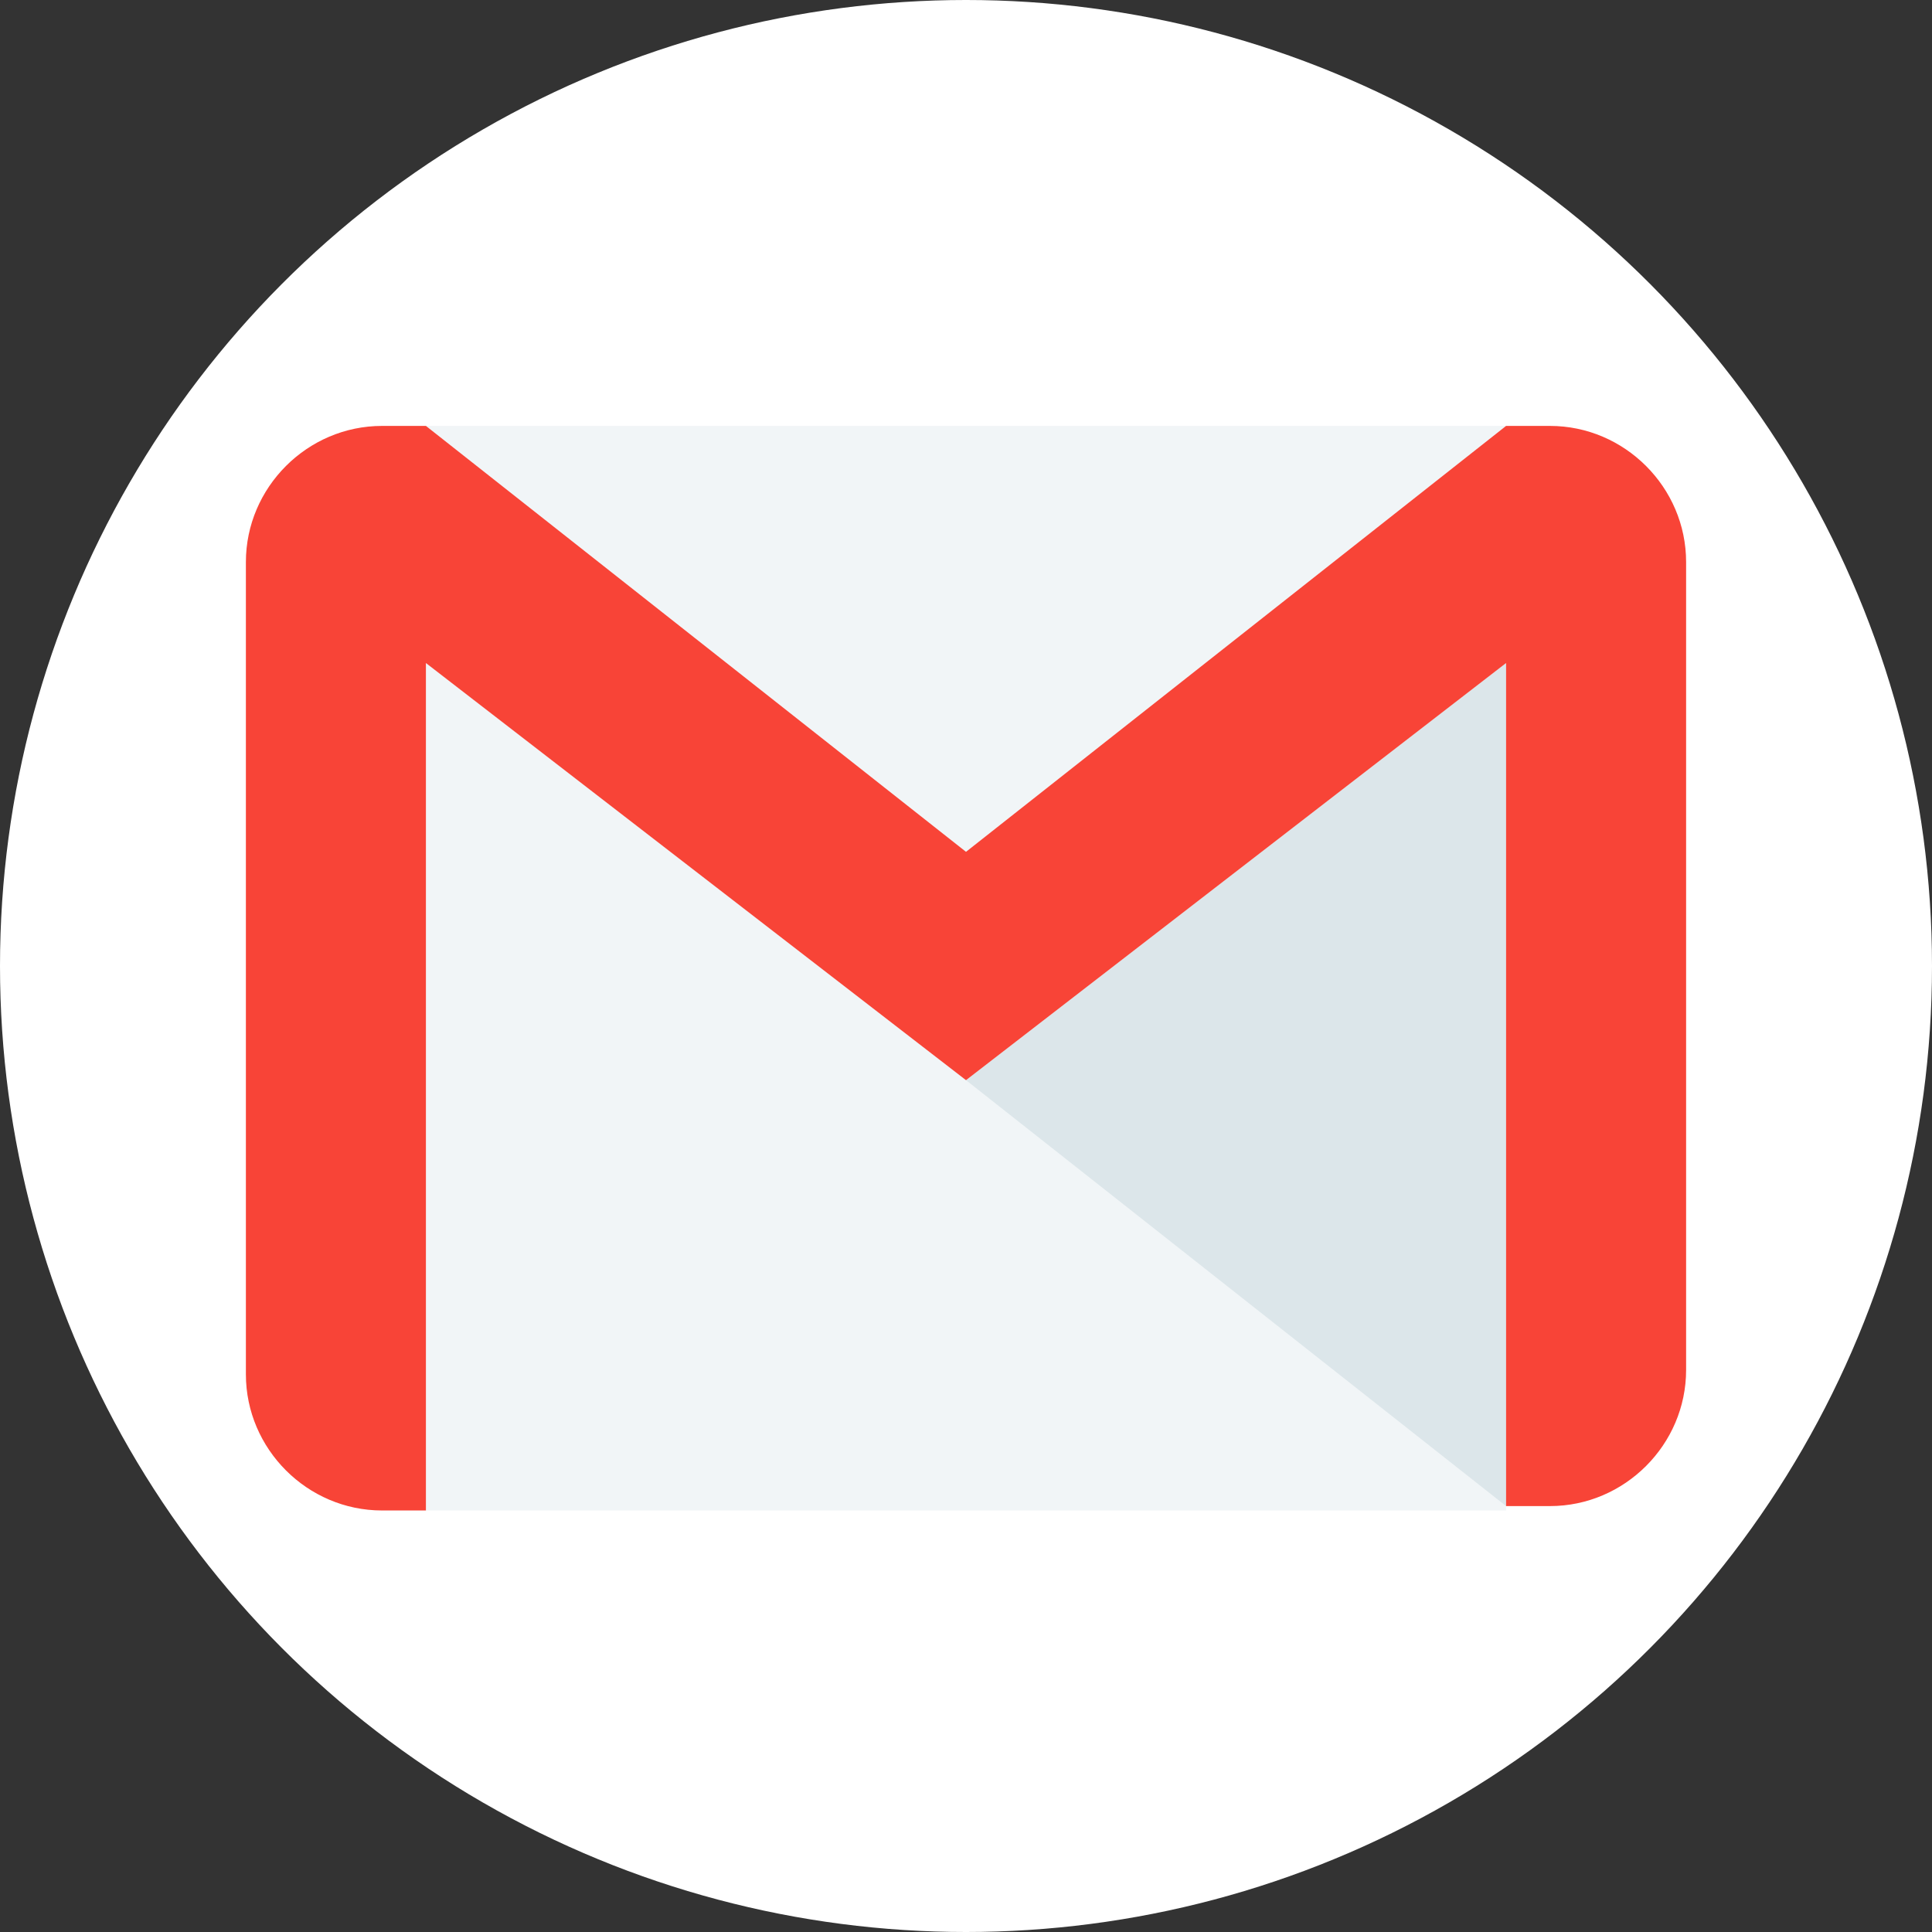
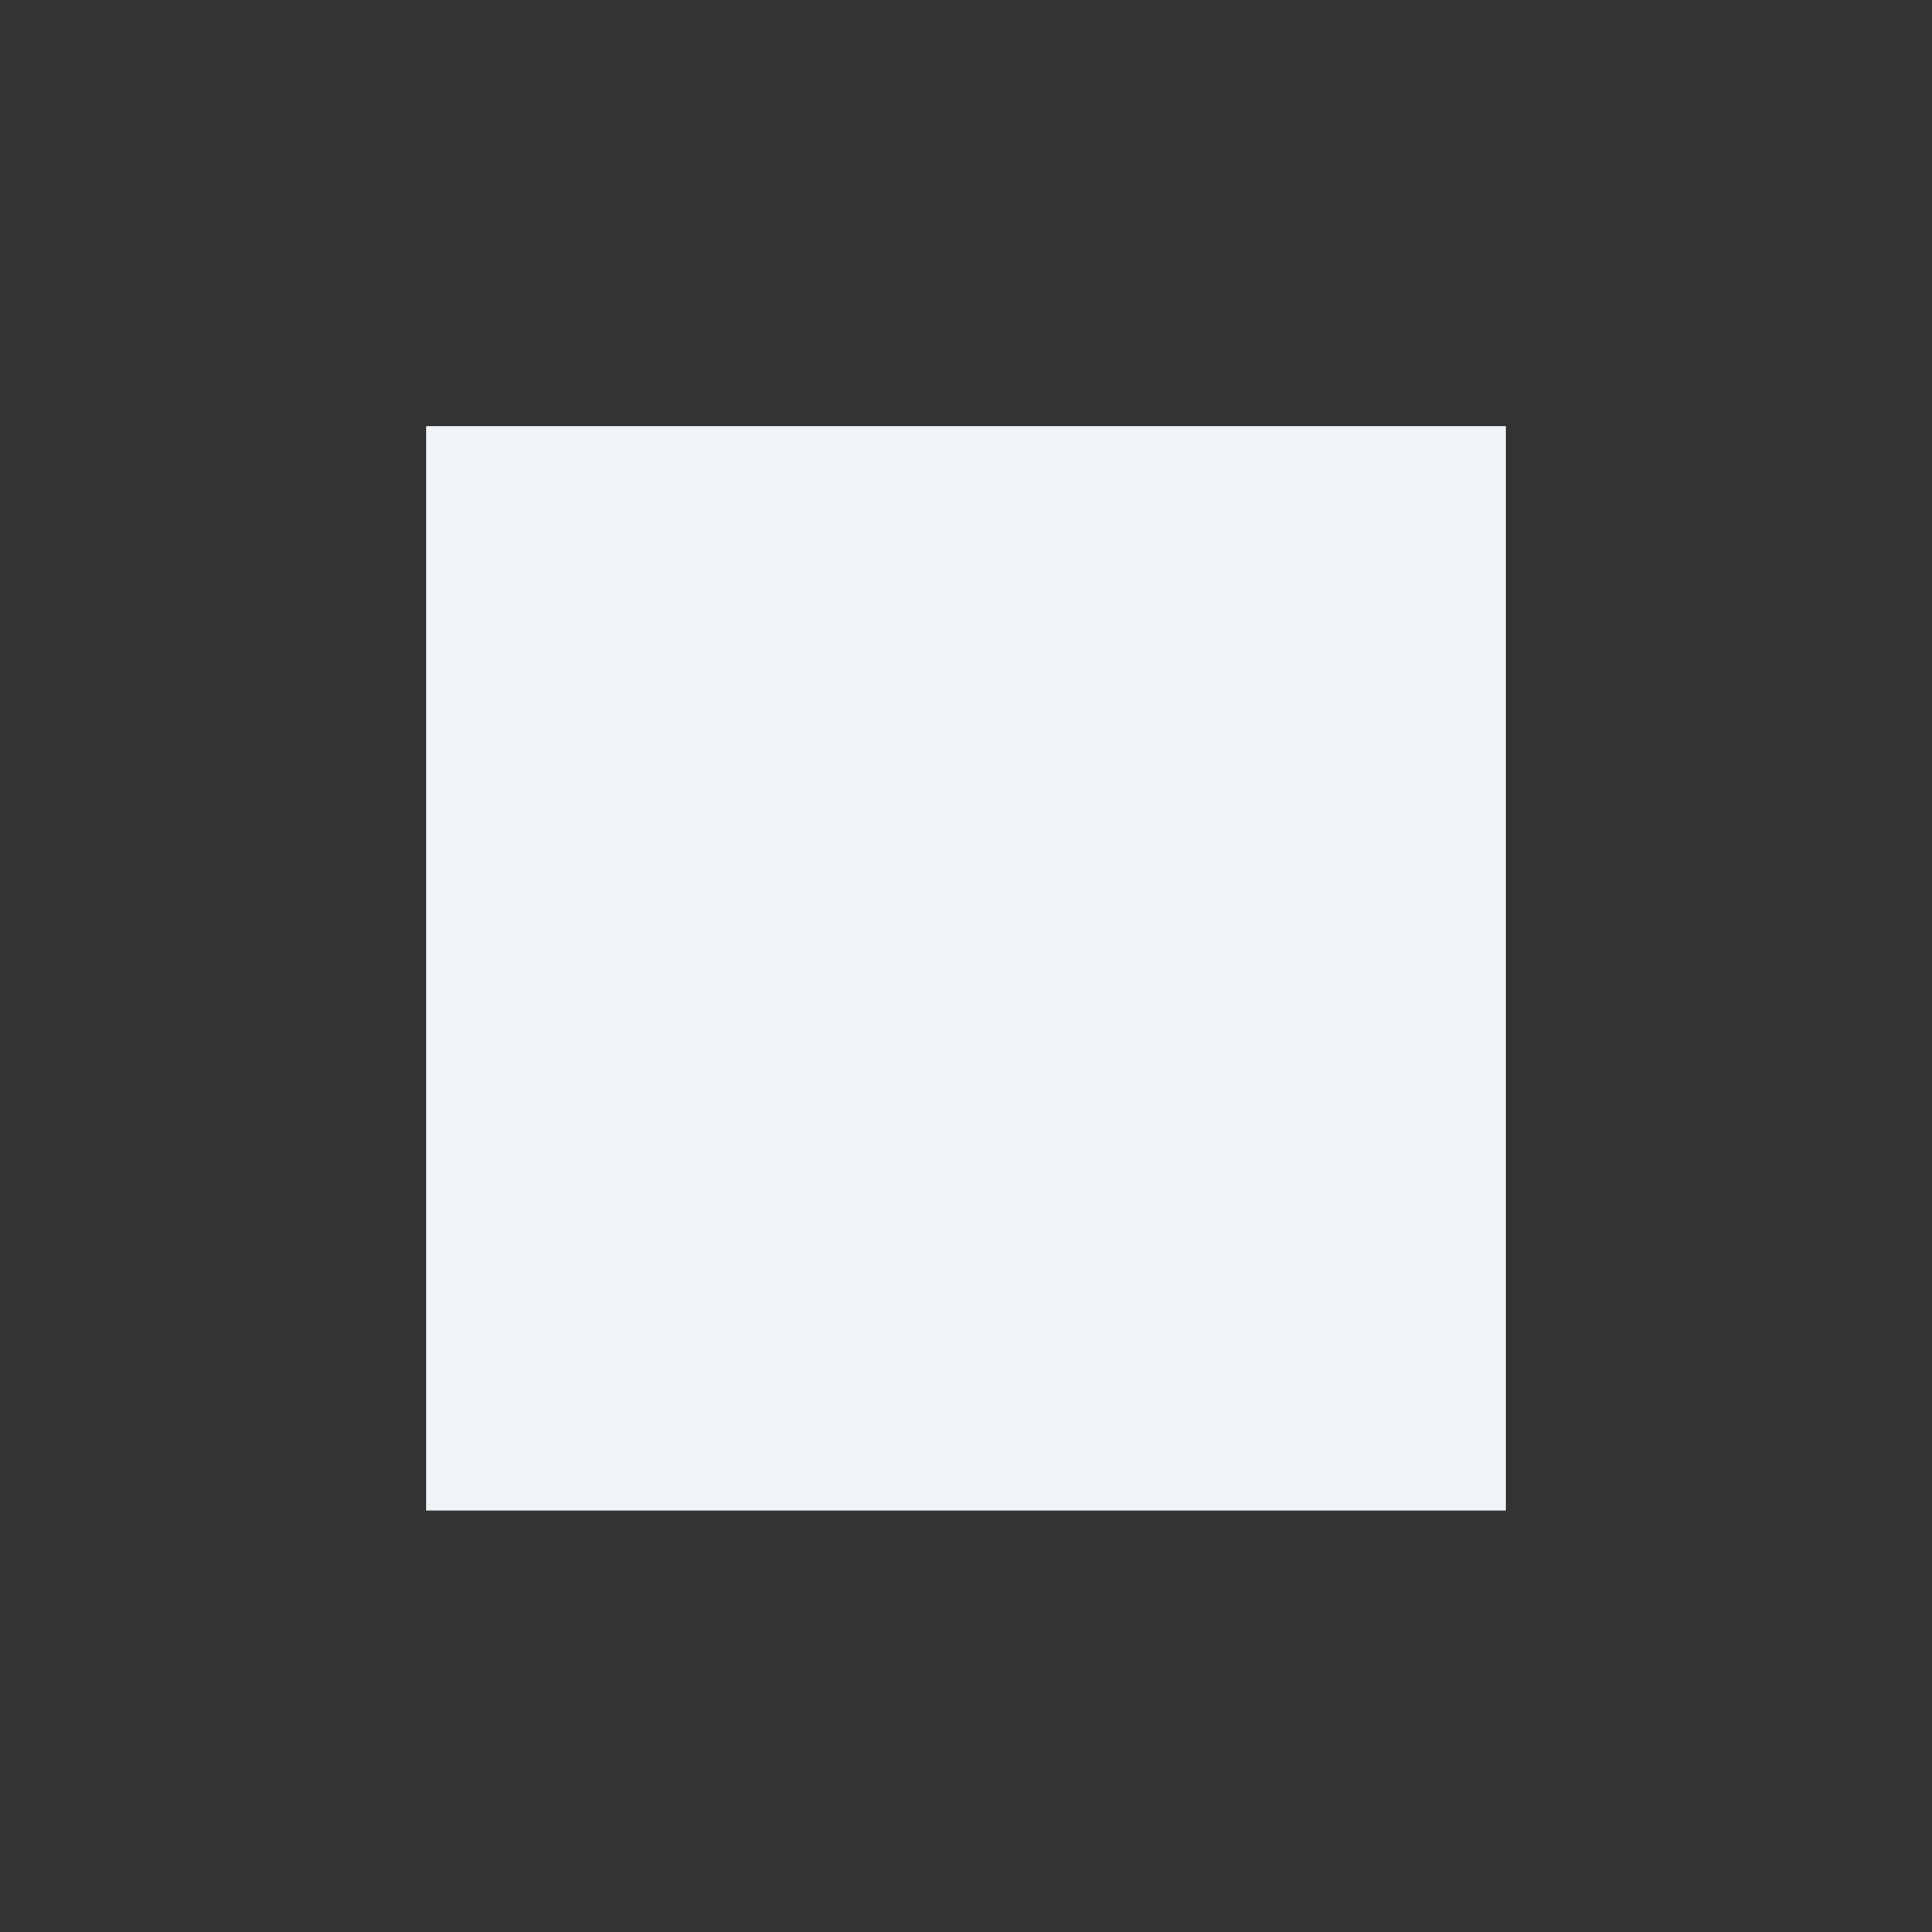
<svg xmlns="http://www.w3.org/2000/svg" version="1.1" id="Layer_1" x="0px" y="0px" viewBox="0 0 44 44" style="enable-background:new 0 0 44 44;" xml:space="preserve">
  <rect x="0" y="0" width="44" height="44" fill="#333333" stroke="none" />
  <style type="text/css">
	.st0{fill:#FFFFFF;}
	.st1{fill:#F1F5F7;}
	.st2{fill:#DCE6EA;}
	.st3{fill:#F84437;}
</style>
  <g>
    <g>
-       <circle class="st0" cx="22" cy="22" r="22" />
-     </g>
+       </g>
    <g id="_x31_12-gmail_x2C__email_x2C__mail">
      <g>
        <g>
          <g>
            <rect x="9.7" y="9.7" class="st1" width="24.6" height="24.7" />
-             <path class="st2" d="M22,24.6l12.3,9.7V15.1L22,24.6z" />
-             <path class="st3" d="M35.3,9.7h-1L22,19.4L9.7,9.7h-1c-1.7,0-3.1,1.4-3.1,3.1v18.5c0,1.7,1.4,3.1,3.1,3.1h1V15.1L22,24.6       l12.3-9.5v19.2h1c1.7,0,3.1-1.4,3.1-3.1V12.8C38.4,11.1,37,9.7,35.3,9.7L35.3,9.7z" />
          </g>
        </g>
      </g>
    </g>
    <g id="Layer_1_00000111192897112551331070000004385113115843694723_">
	</g>
  </g>
</svg>